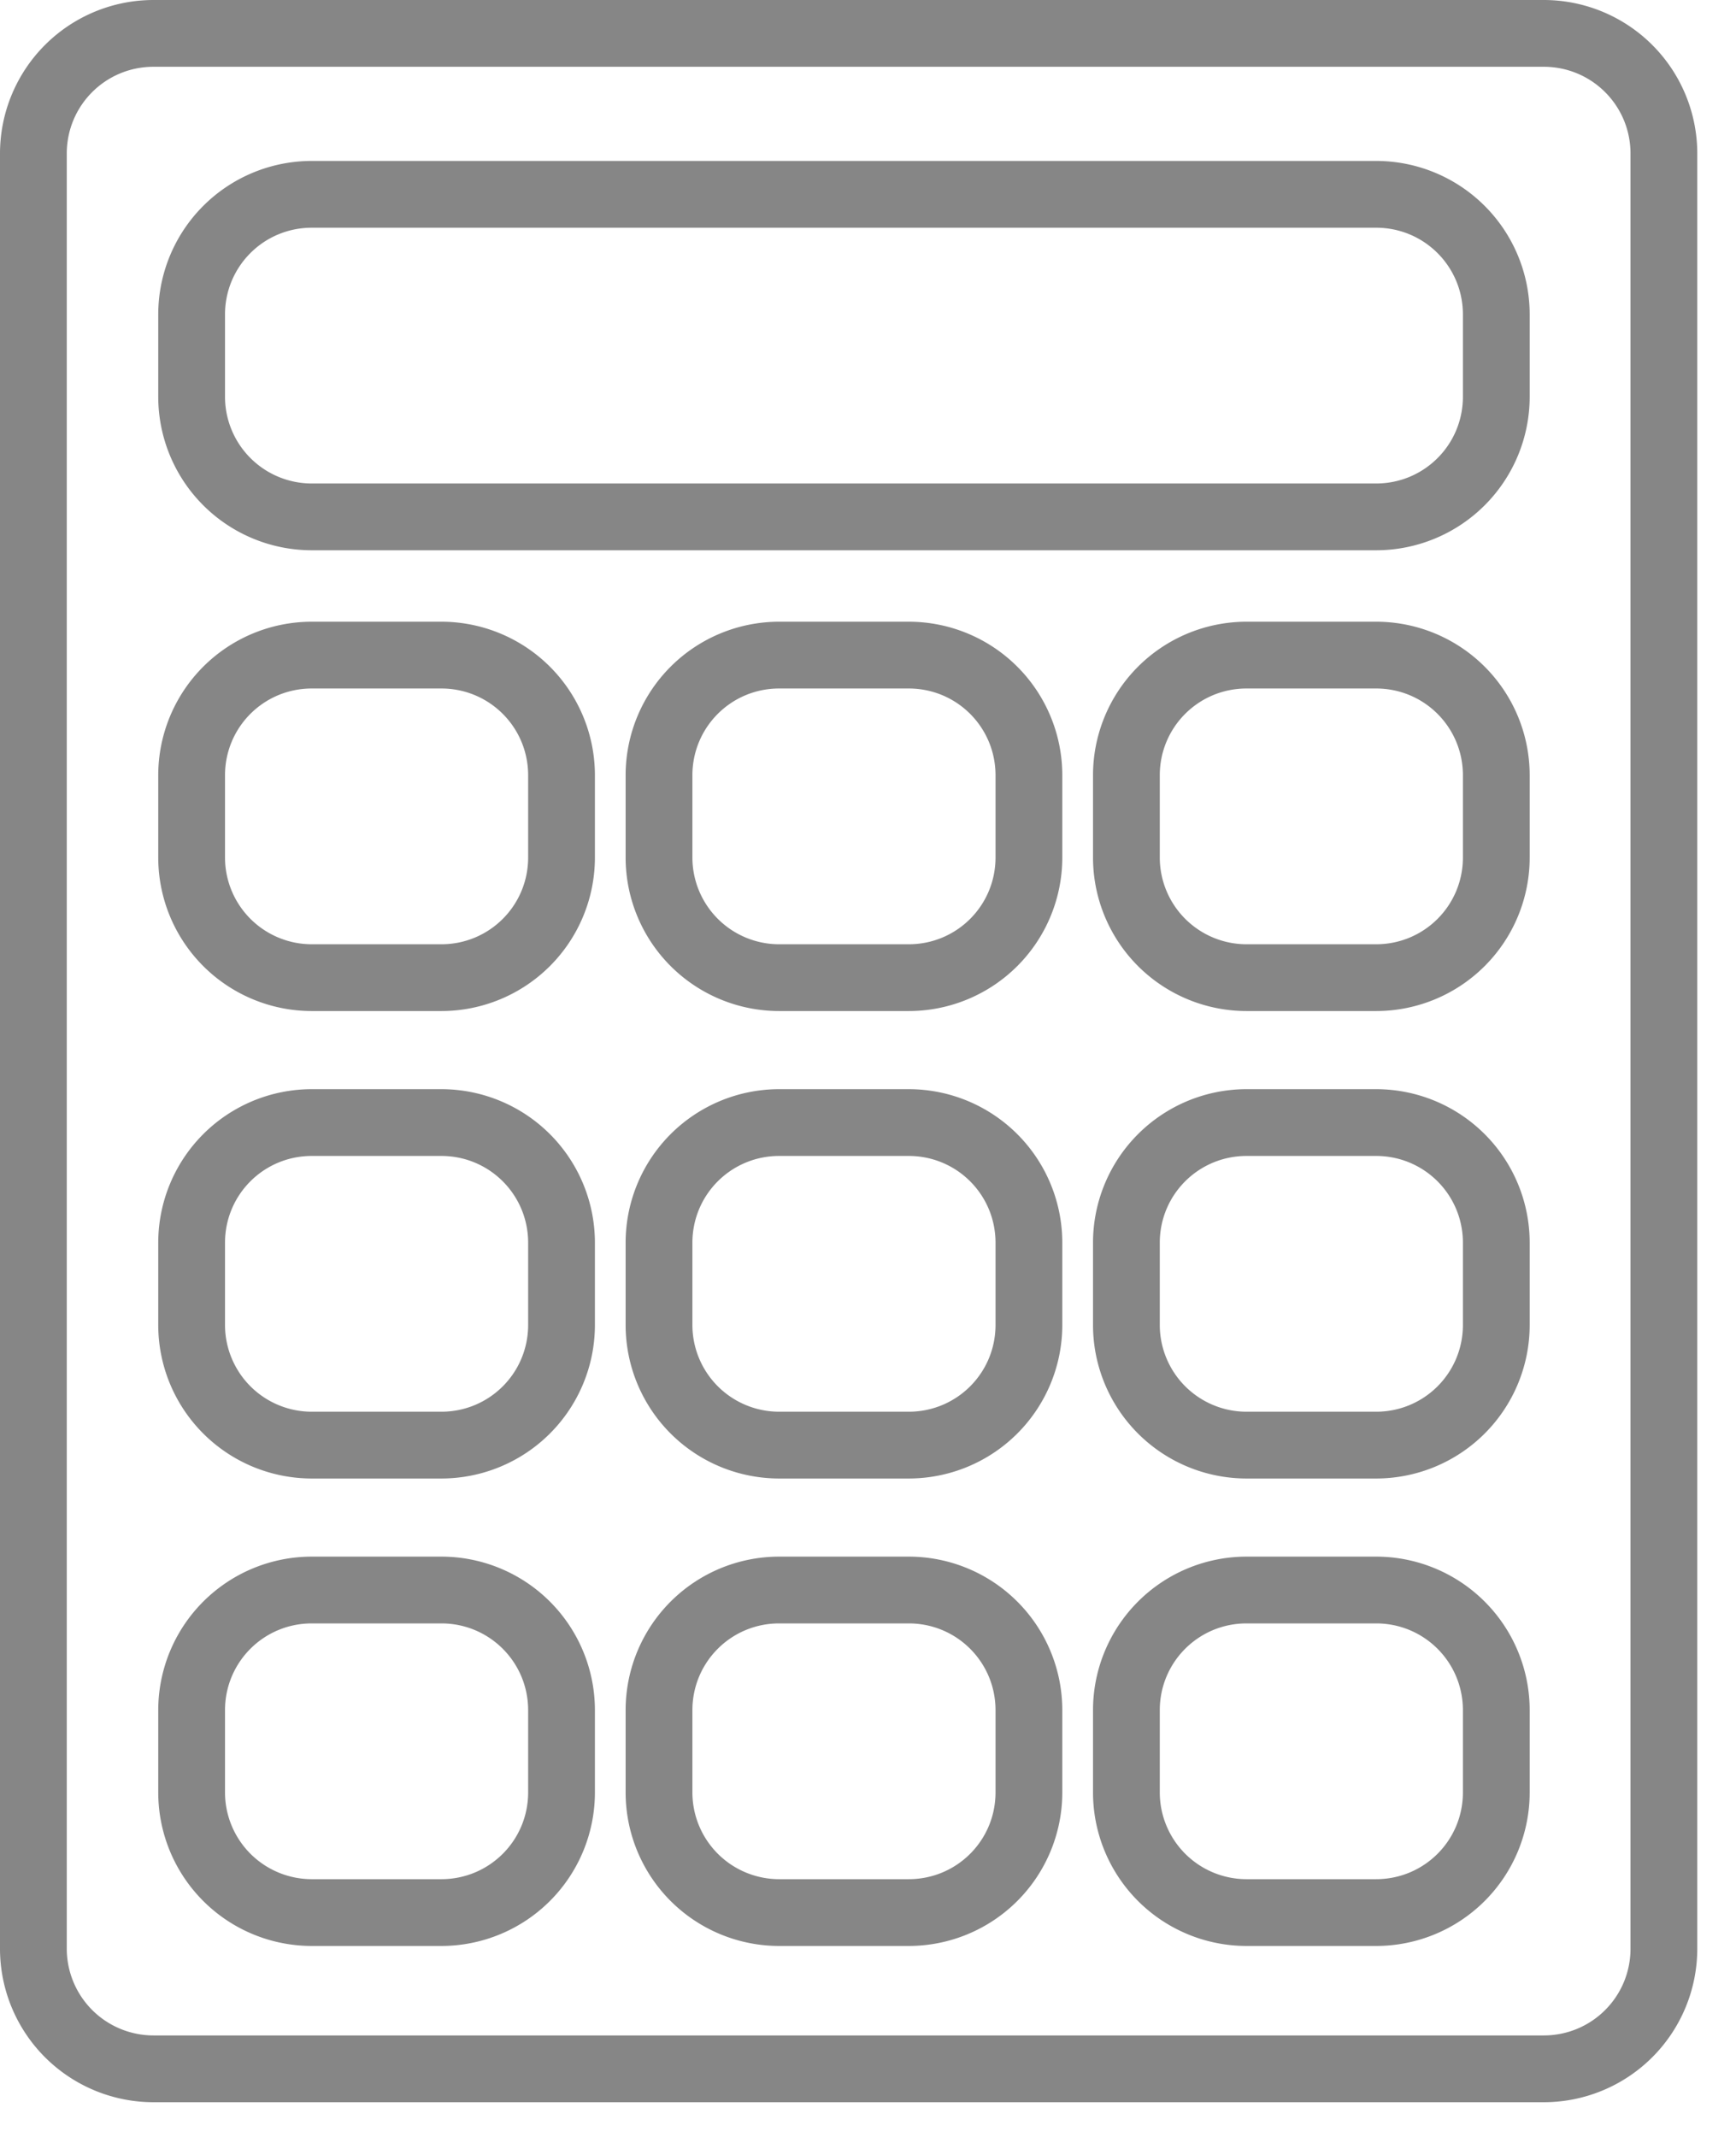
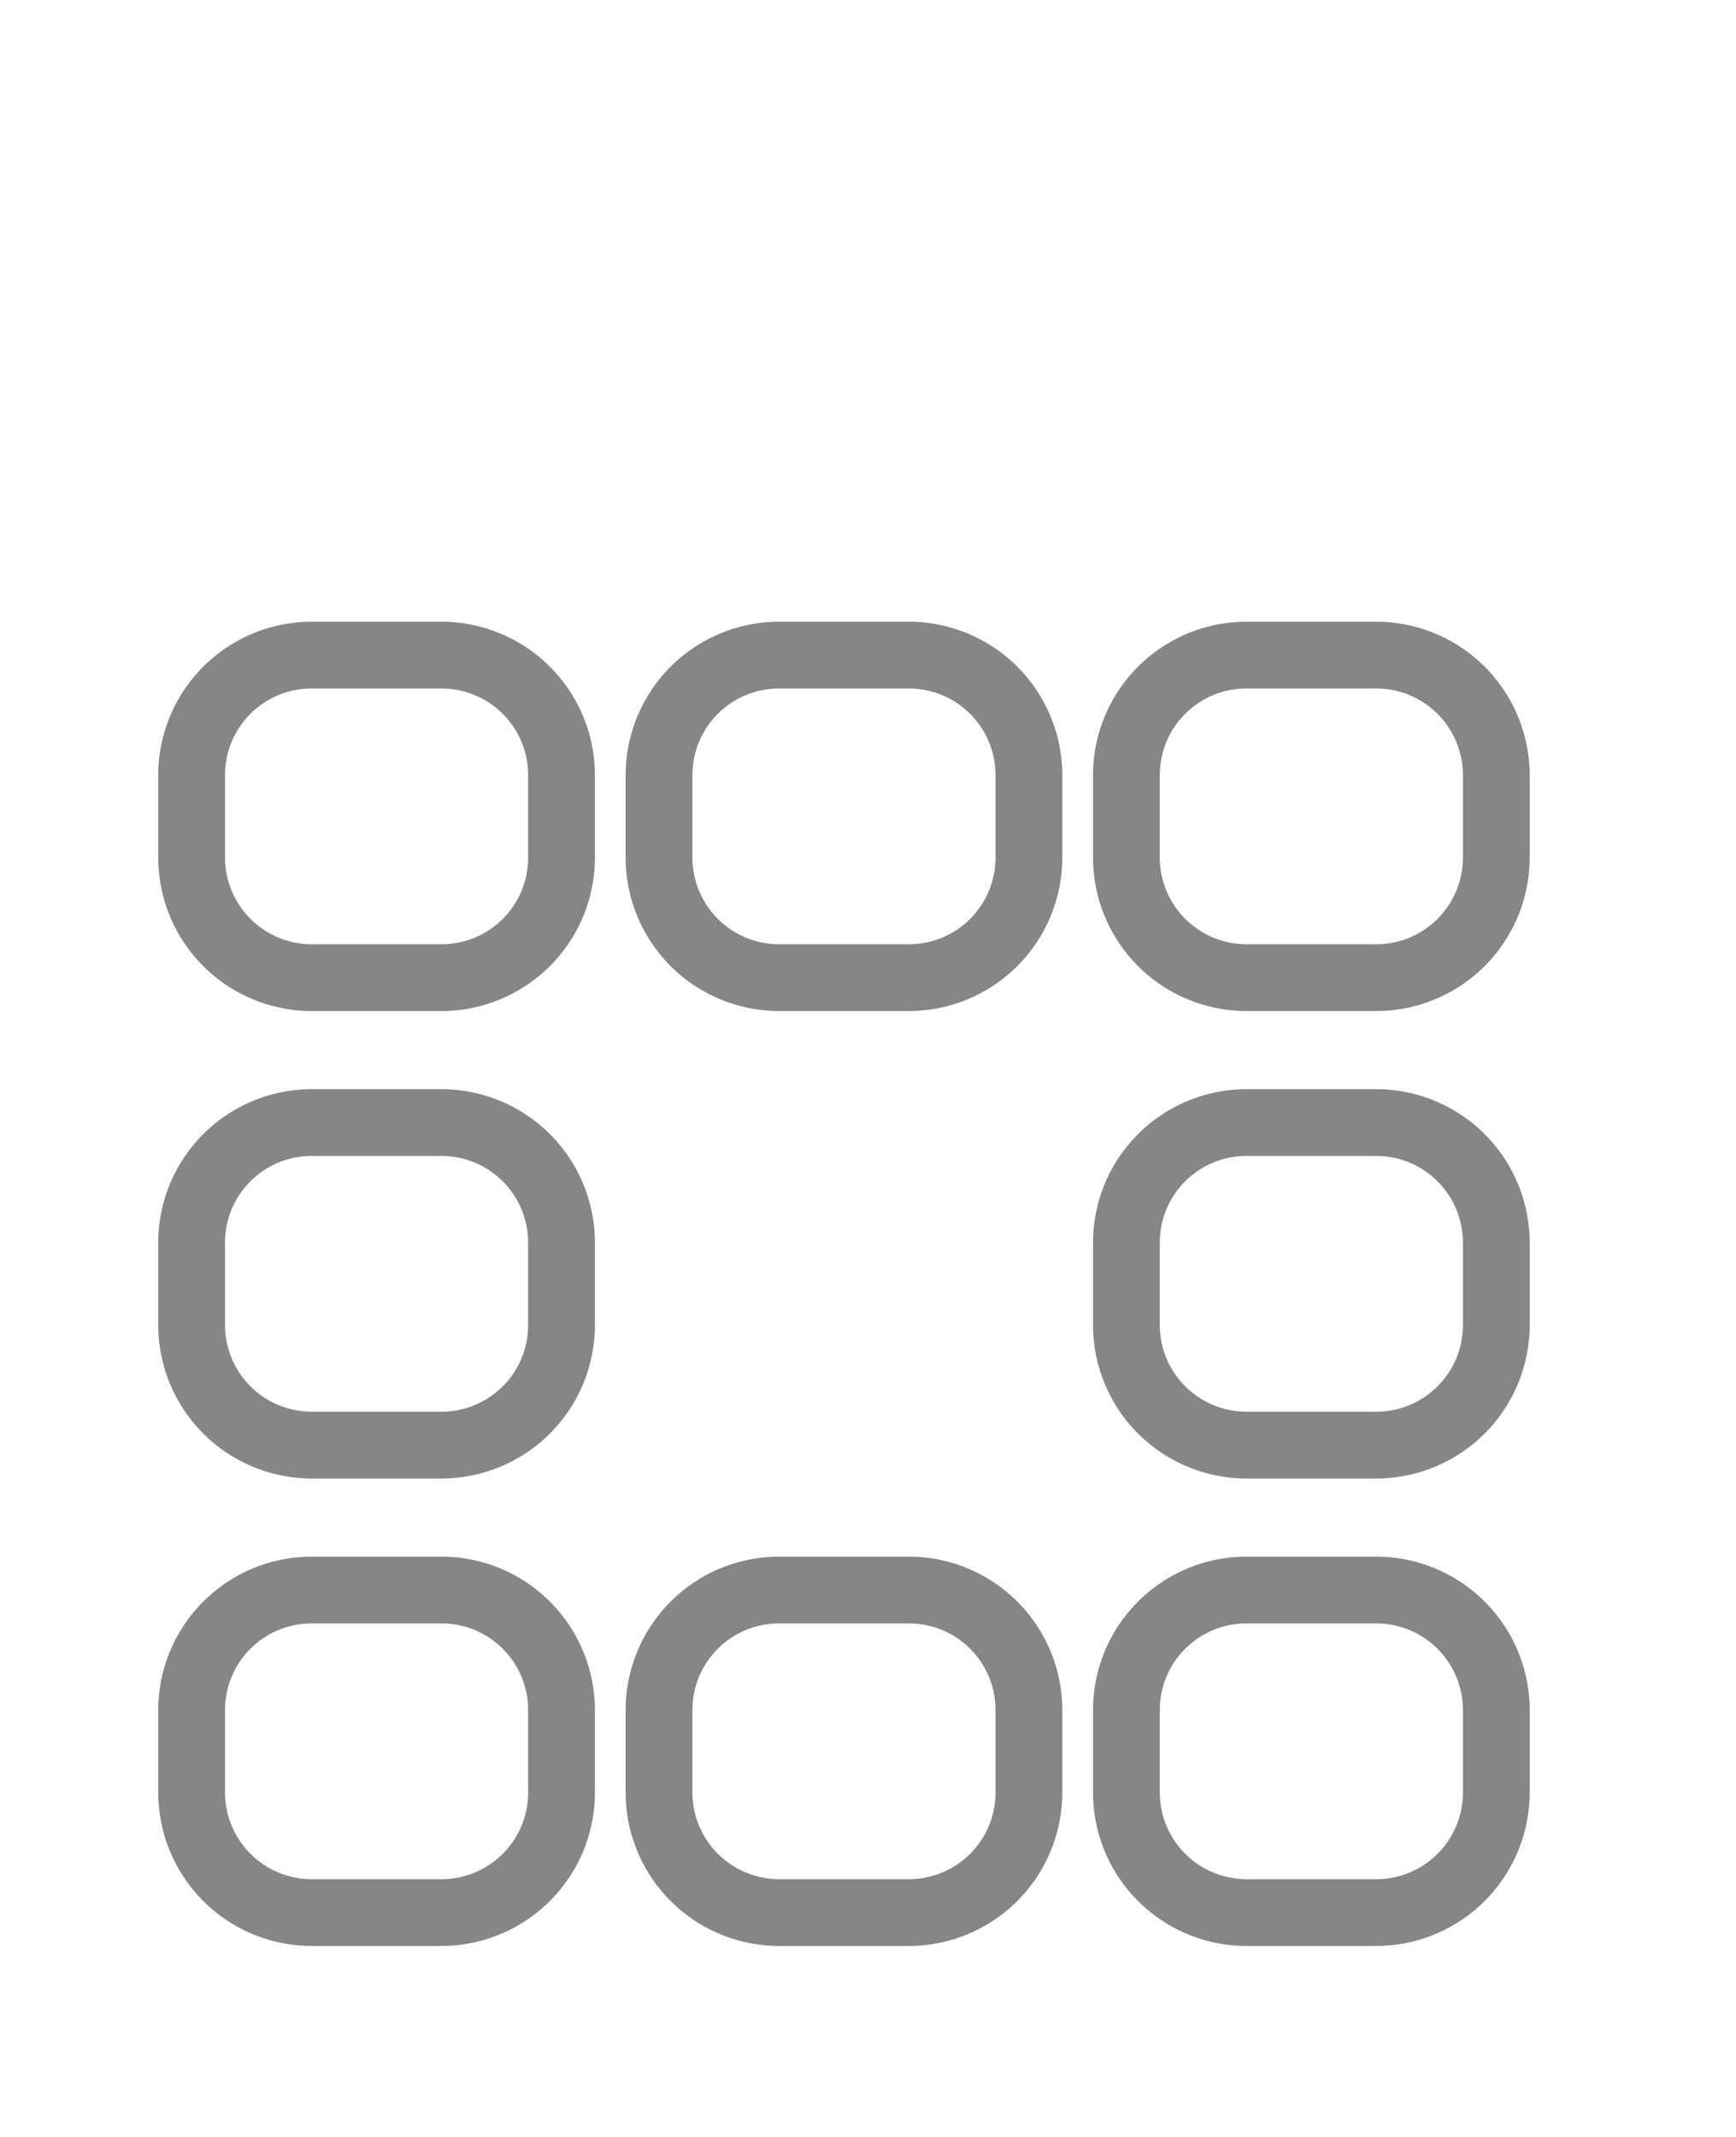
<svg xmlns="http://www.w3.org/2000/svg" xmlns:xlink="http://www.w3.org/1999/xlink" width="26" height="32" viewBox="0 0 26 32">
  <defs>
-     <path id="b2gla" d="M834.12 2175c.72 0 1.3.58 1.3 1.3v26.88c0 .72-.58 1.3-1.3 1.3H813.3a1.3 1.3 0 0 1-1.3-1.3v-26.88c0-.72.58-1.3 1.3-1.3zm0 30.48a2.3 2.3 0 0 0 2.3-2.3v-26.88a2.3 2.3 0 0 0-2.3-2.3H813.3a2.3 2.3 0 0 0-2.3 2.3v26.88a2.3 2.3 0 0 0 2.3 2.3z" />
-     <path id="b2glb" d="M831.61 2177.41c.72 0 1.3.58 1.3 1.3v1.23c0 .72-.58 1.3-1.3 1.3h-15.94a1.3 1.3 0 0 1-1.3-1.3v-1.23c0-.72.58-1.3 1.3-1.3zm0 4.83a2.3 2.3 0 0 0 2.3-2.3v-1.23a2.3 2.3 0 0 0-2.3-2.3h-15.94a2.3 2.3 0 0 0-2.3 2.3v1.23a2.3 2.3 0 0 0 2.3 2.3z" />
    <path id="b2glc" d="M817.61 2184.31c.72 0 1.3.58 1.3 1.3v1.23c0 .72-.58 1.3-1.3 1.3h-1.94a1.3 1.3 0 0 1-1.3-1.3v-1.23c0-.72.58-1.3 1.3-1.3zm0 4.83a2.3 2.3 0 0 0 2.3-2.3v-1.23a2.3 2.3 0 0 0-2.3-2.3h-1.94a2.3 2.3 0 0 0-2.3 2.3v1.23a2.3 2.3 0 0 0 2.3 2.3z" />
    <path id="b2gld" d="M824.61 2184.31c.72 0 1.3.58 1.3 1.3v1.23c0 .72-.58 1.3-1.3 1.3h-1.94a1.3 1.3 0 0 1-1.3-1.3v-1.23c0-.72.58-1.3 1.3-1.3zm0 4.83a2.3 2.3 0 0 0 2.3-2.3v-1.23a2.3 2.3 0 0 0-2.3-2.3h-1.94a2.3 2.3 0 0 0-2.3 2.3v1.23a2.3 2.3 0 0 0 2.3 2.3z" />
    <path id="b2gle" d="M831.61 2184.31c.72 0 1.3.58 1.3 1.3v1.23c0 .72-.58 1.3-1.3 1.3h-1.94a1.3 1.3 0 0 1-1.3-1.3v-1.23c0-.72.58-1.3 1.3-1.3zm0 4.83a2.3 2.3 0 0 0 2.3-2.3v-1.23a2.3 2.3 0 0 0-2.3-2.3h-1.94a2.3 2.3 0 0 0-2.3 2.3v1.23a2.3 2.3 0 0 0 2.3 2.3z" />
    <path id="b2glf" d="M817.61 2191.31c.72 0 1.3.58 1.3 1.3v1.23c0 .72-.58 1.3-1.3 1.3h-1.94a1.3 1.3 0 0 1-1.3-1.3v-1.23c0-.72.58-1.3 1.3-1.3zm0 4.83a2.3 2.3 0 0 0 2.3-2.3v-1.23a2.3 2.3 0 0 0-2.3-2.3h-1.94a2.3 2.3 0 0 0-2.3 2.3v1.23a2.3 2.3 0 0 0 2.3 2.3z" />
-     <path id="b2glg" d="M824.61 2191.31c.72 0 1.3.58 1.3 1.3v1.23c0 .72-.58 1.3-1.3 1.3h-1.94a1.3 1.3 0 0 1-1.3-1.3v-1.23c0-.72.58-1.3 1.3-1.3zm0 4.83a2.3 2.3 0 0 0 2.3-2.3v-1.23a2.3 2.3 0 0 0-2.3-2.3h-1.94a2.3 2.3 0 0 0-2.3 2.3v1.23a2.3 2.3 0 0 0 2.3 2.3z" />
    <path id="b2glh" d="M831.61 2191.31c.72 0 1.3.58 1.3 1.3v1.23c0 .72-.58 1.3-1.3 1.3h-1.94a1.3 1.3 0 0 1-1.3-1.3v-1.23c0-.72.58-1.3 1.3-1.3zm0 4.83a2.3 2.3 0 0 0 2.3-2.3v-1.23a2.3 2.3 0 0 0-2.3-2.3h-1.94a2.3 2.3 0 0 0-2.3 2.3v1.23a2.3 2.3 0 0 0 2.3 2.3z" />
    <path id="b2gli" d="M817.61 2198.31c.72 0 1.3.58 1.3 1.3v1.23c0 .72-.58 1.3-1.3 1.3h-1.94a1.3 1.3 0 0 1-1.3-1.3v-1.23c0-.72.58-1.3 1.3-1.3zm0 4.83a2.3 2.3 0 0 0 2.3-2.3v-1.23a2.3 2.3 0 0 0-2.3-2.3h-1.94a2.3 2.3 0 0 0-2.3 2.3v1.23a2.3 2.3 0 0 0 2.3 2.3z" />
    <path id="b2glj" d="M824.61 2198.31c.72 0 1.3.58 1.3 1.3v1.23c0 .72-.58 1.3-1.3 1.3h-1.94a1.3 1.3 0 0 1-1.3-1.3v-1.23c0-.72.58-1.3 1.3-1.3zm0 4.83a2.3 2.3 0 0 0 2.3-2.3v-1.23a2.3 2.3 0 0 0-2.3-2.3h-1.94a2.3 2.3 0 0 0-2.3 2.3v1.23a2.3 2.3 0 0 0 2.3 2.3z" />
    <path id="b2glk" d="M831.61 2198.31c.72 0 1.3.58 1.3 1.3v1.23c0 .72-.58 1.3-1.3 1.3h-1.94a1.3 1.3 0 0 1-1.3-1.3v-1.23c0-.72.58-1.3 1.3-1.3zm0 4.83a2.3 2.3 0 0 0 2.3-2.3v-1.23a2.3 2.3 0 0 0-2.3-2.3h-1.94a2.3 2.3 0 0 0-2.3 2.3v1.23a2.3 2.3 0 0 0 2.3 2.3z" />
  </defs>
  <g>
    <g transform="translate(-811 -2174)">
      <g>
        <use fill="#868686" xlink:href="#b2gla" />
      </g>
      <g>
        <use fill="#868686" xlink:href="#b2glb" />
      </g>
      <g>
        <use fill="#868686" xlink:href="#b2glc" />
      </g>
      <g>
        <use fill="#868686" xlink:href="#b2gld" />
      </g>
      <g>
        <use fill="#868686" xlink:href="#b2gle" />
      </g>
      <g>
        <use fill="#868686" xlink:href="#b2glf" />
      </g>
      <g>
        <use fill="#868686" xlink:href="#b2glg" />
      </g>
      <g>
        <use fill="#868686" xlink:href="#b2glh" />
      </g>
      <g>
        <use fill="#868686" xlink:href="#b2gli" />
      </g>
      <g>
        <use fill="#868686" xlink:href="#b2glj" />
      </g>
      <g>
        <use fill="#868686" xlink:href="#b2glk" />
      </g>
    </g>
  </g>
</svg>